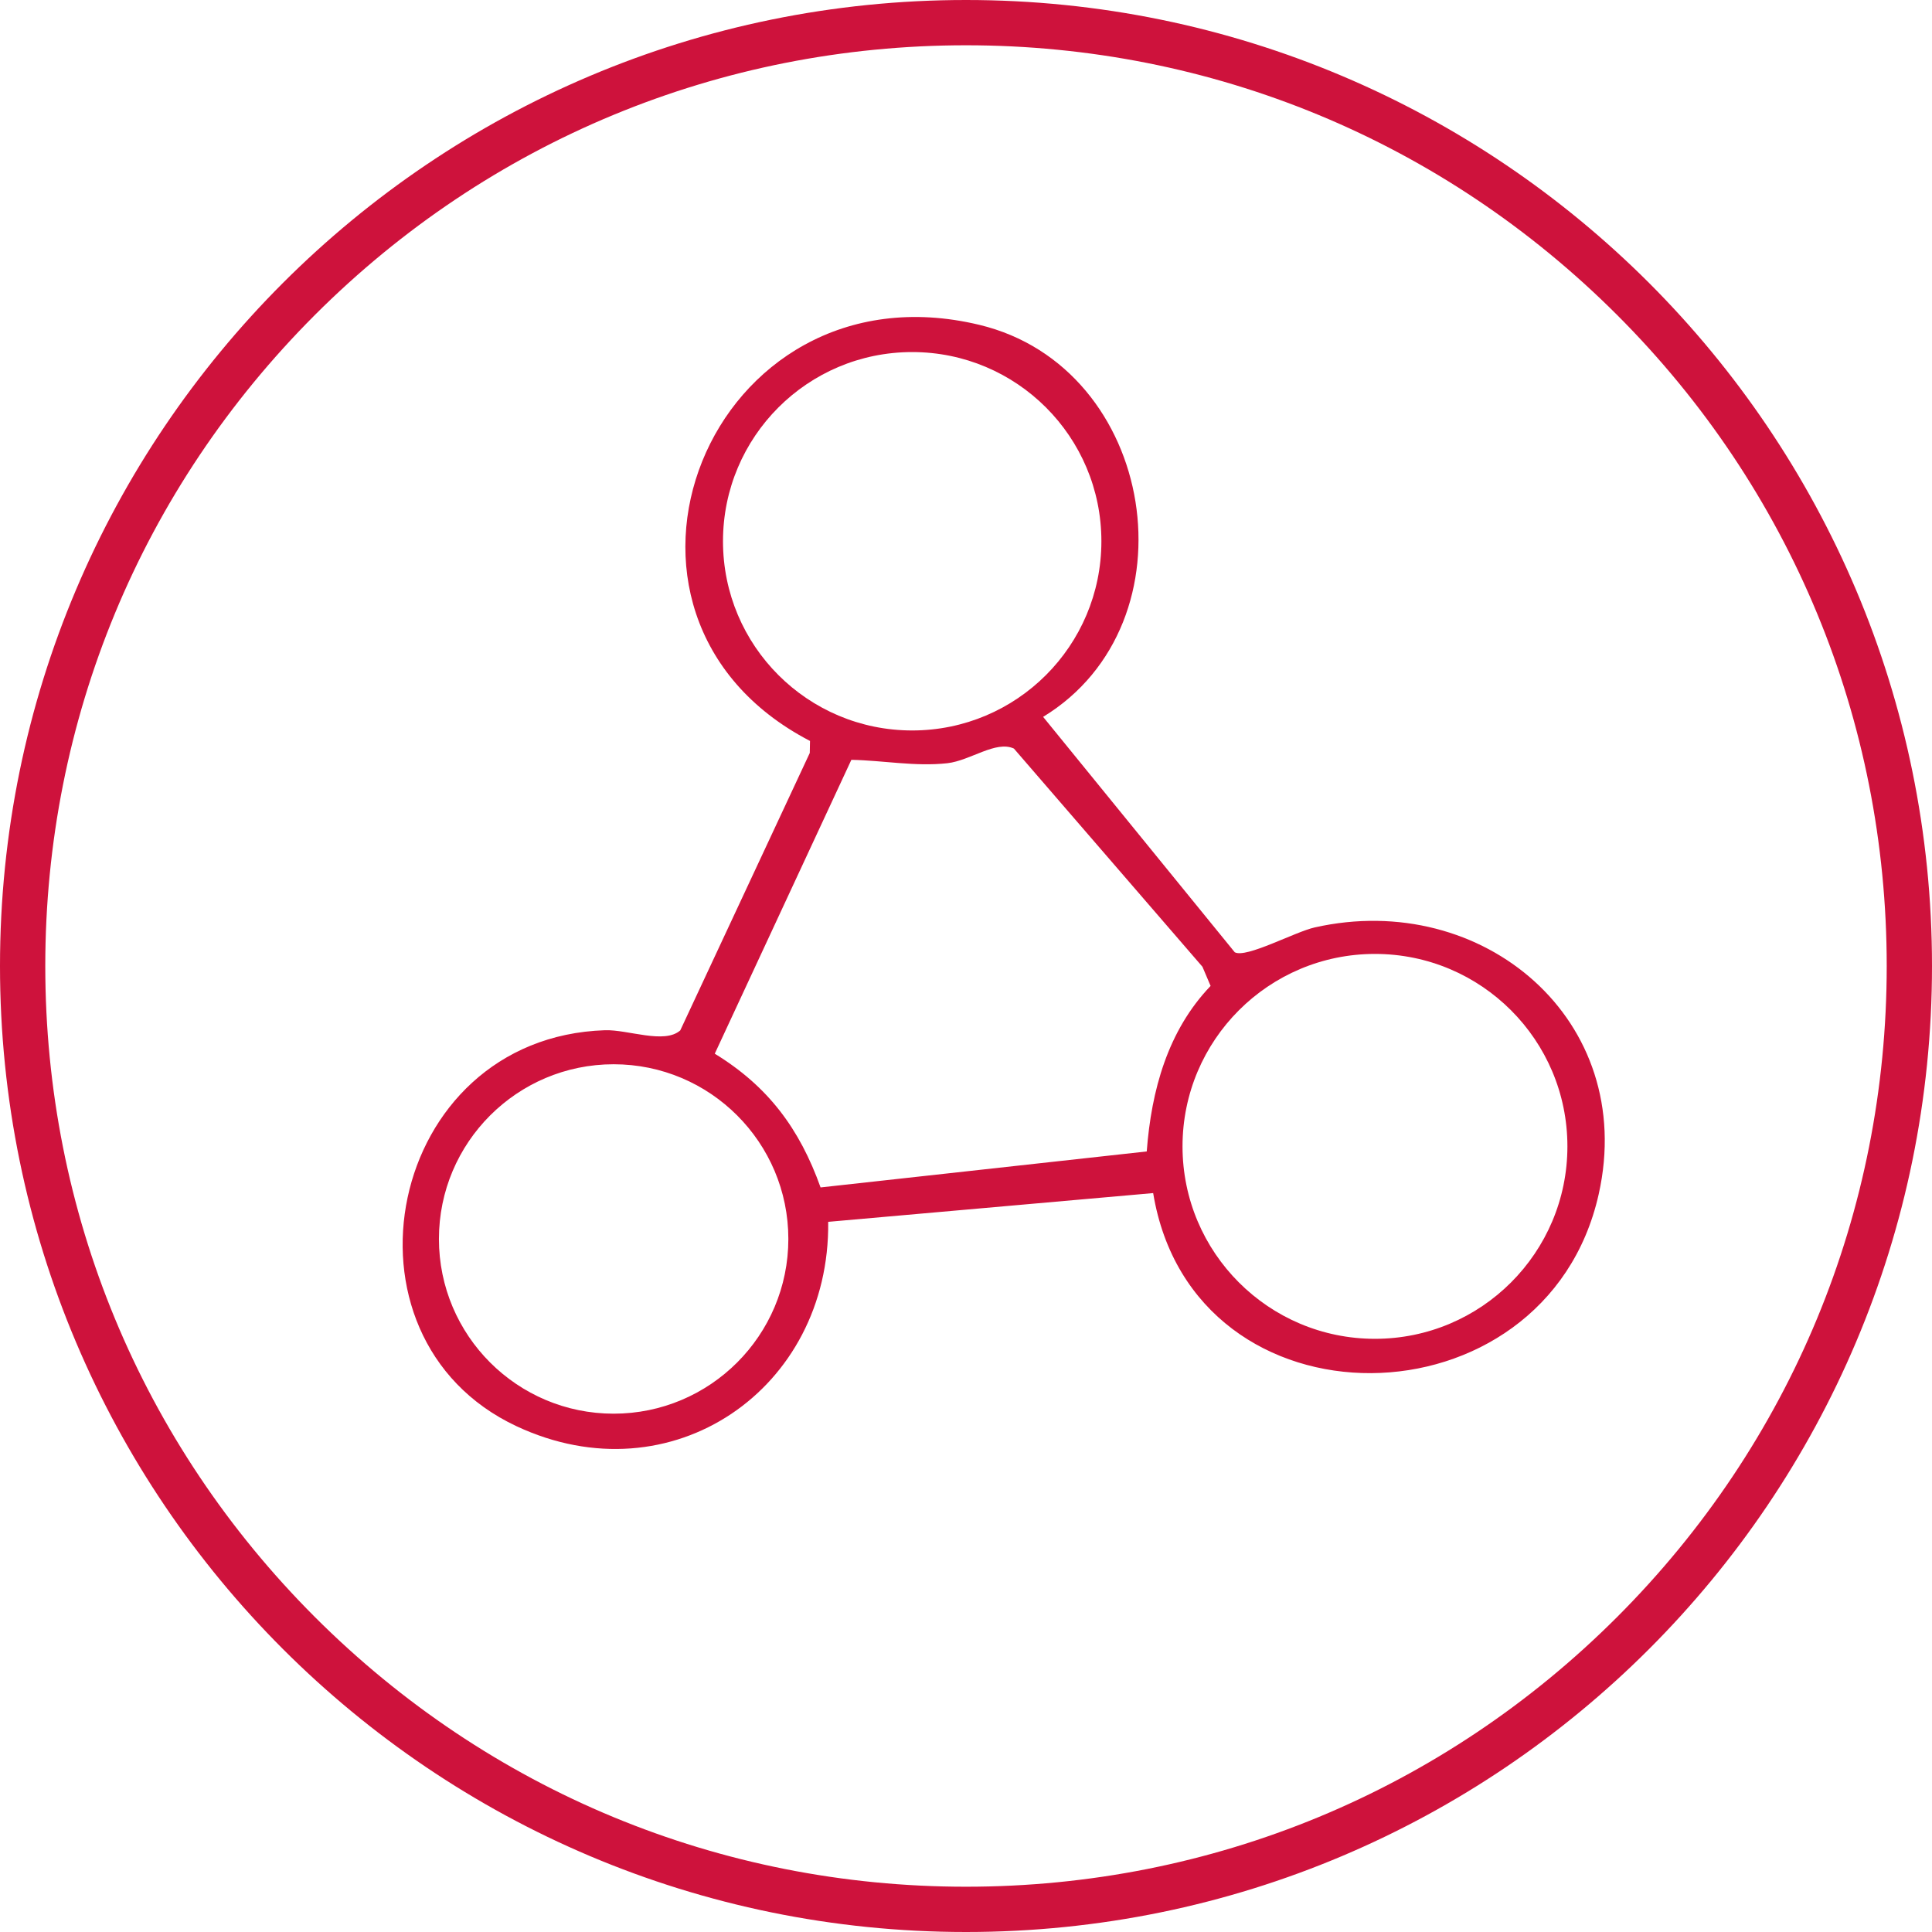
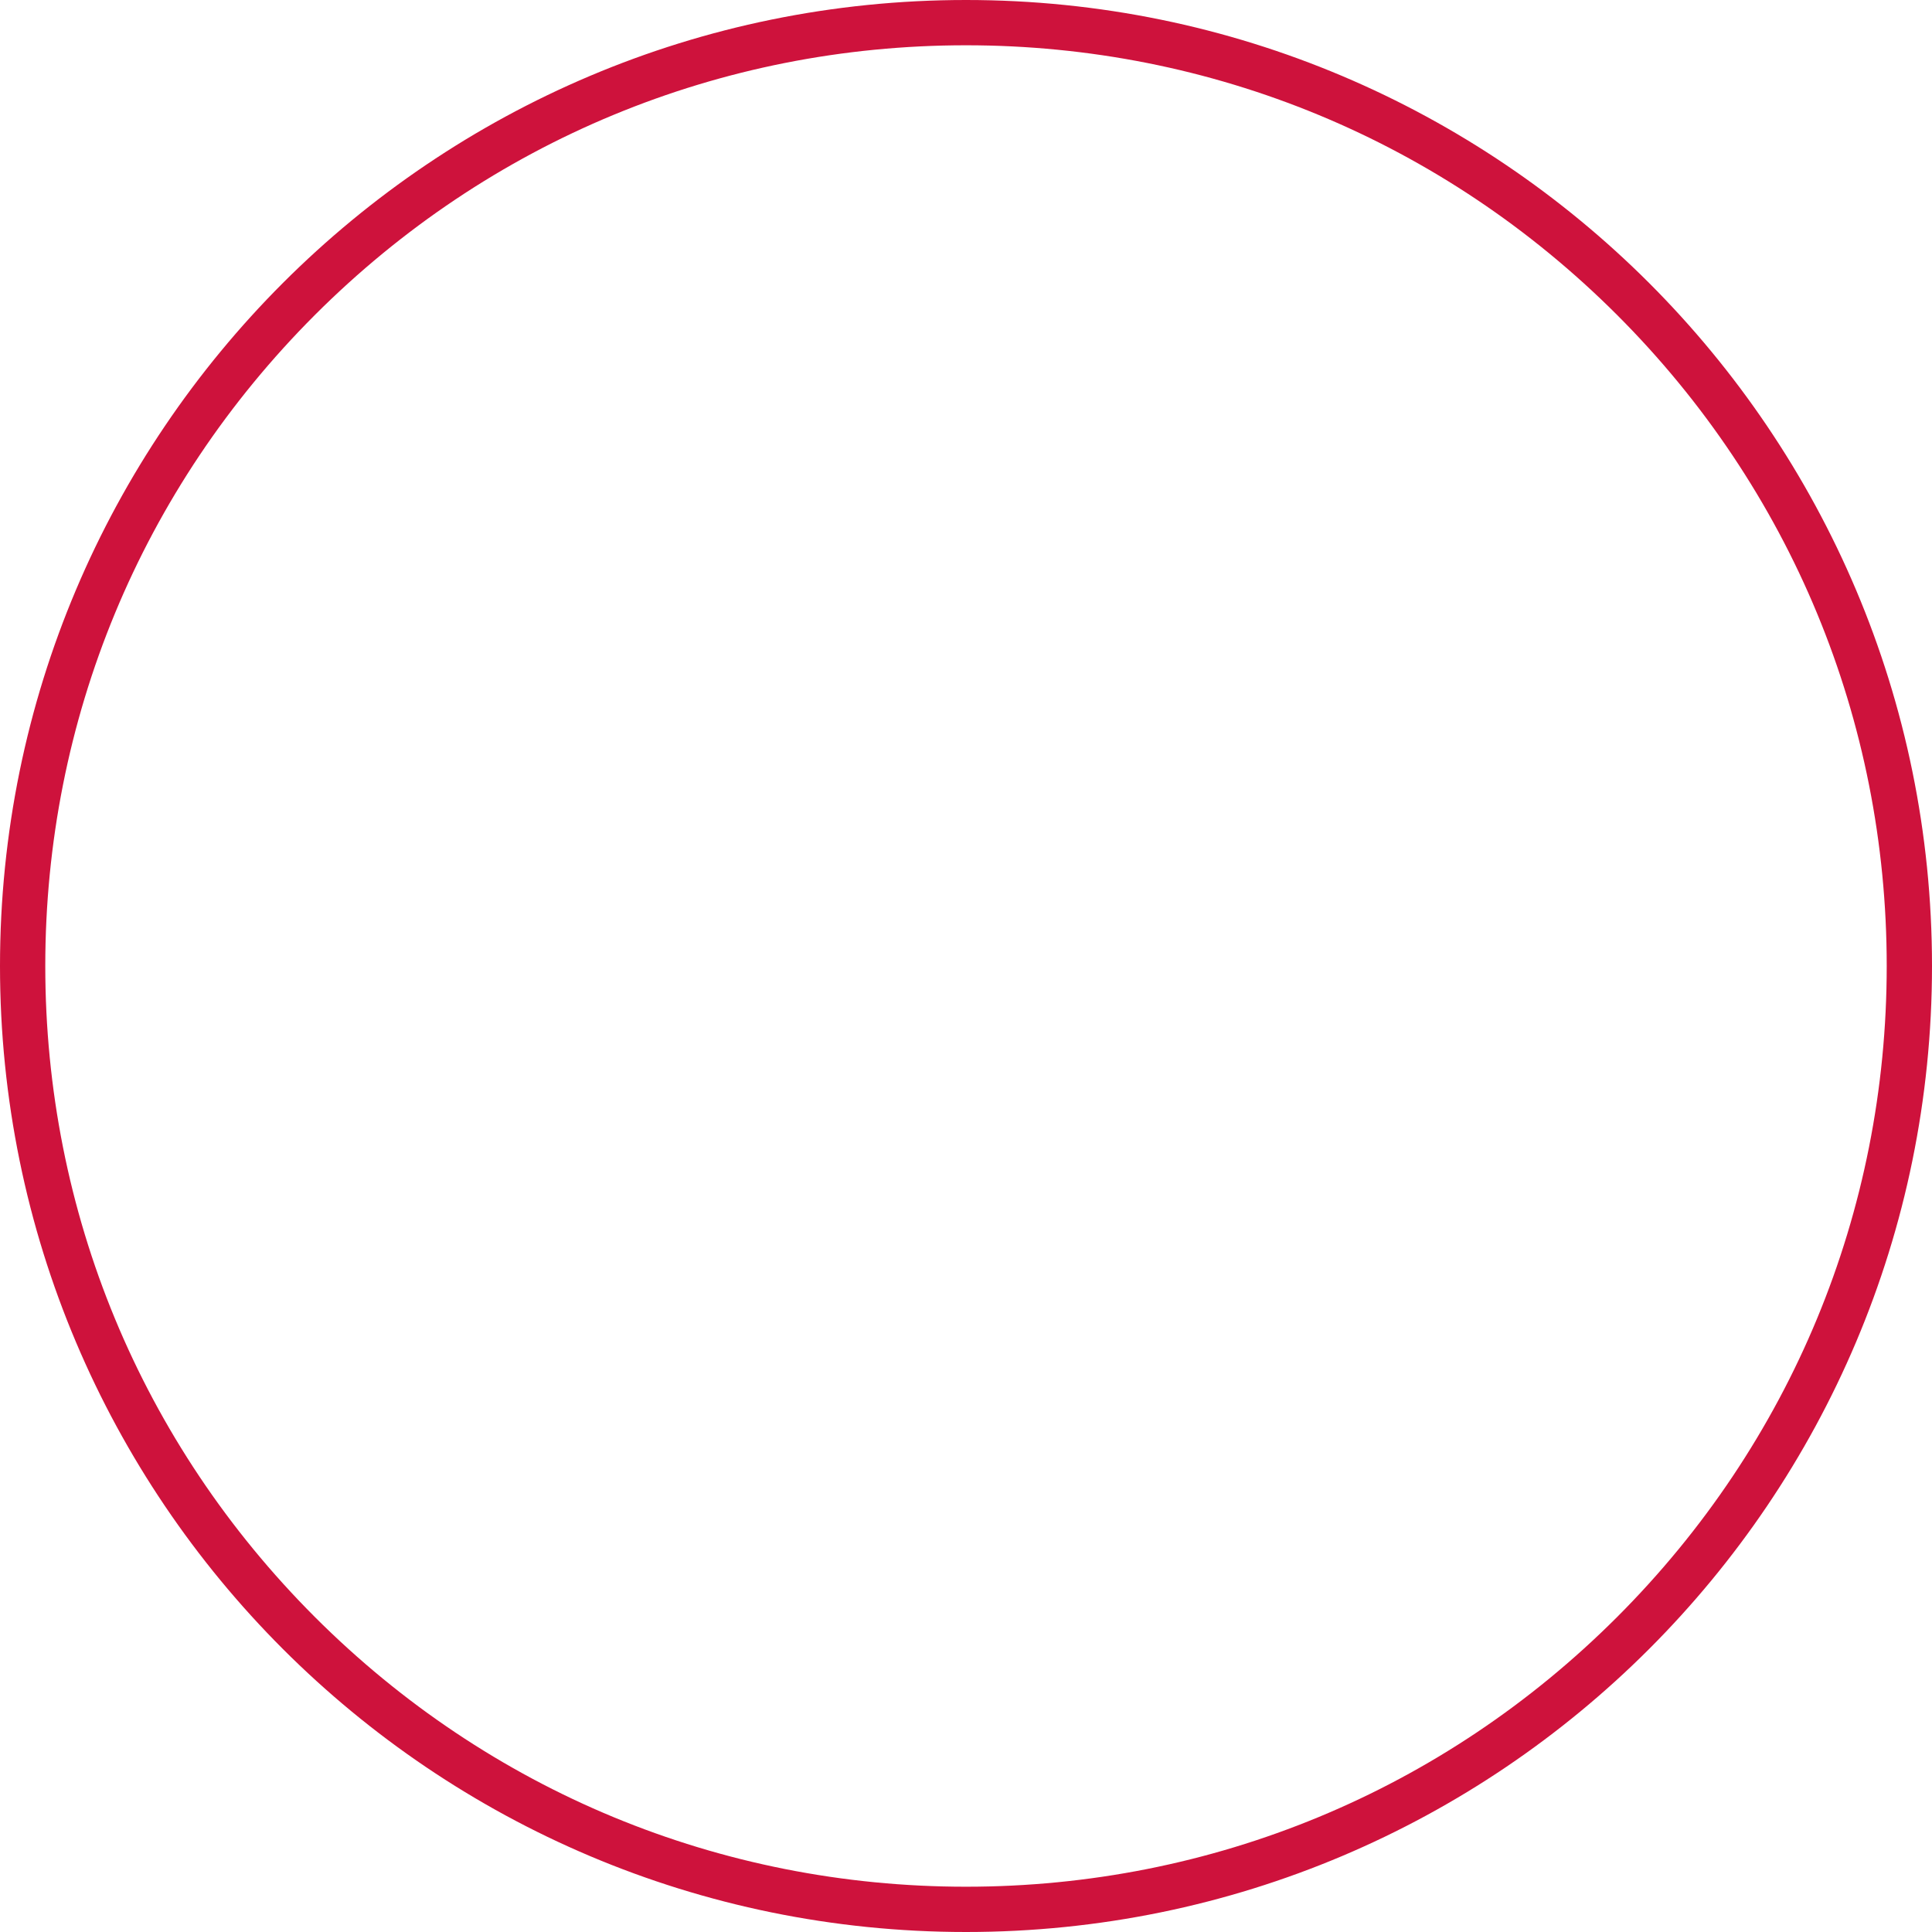
<svg xmlns="http://www.w3.org/2000/svg" id="Capa_1" data-name="Capa 1" viewBox="0 0 256 256">
  <defs>
    <style>
      .cls-1 {
        fill: #ce123c;
      }
    </style>
  </defs>
  <path class="cls-1" d="M128,6c32.59,0,63.22,12.69,86.27,35.73,23.04,23.04,35.73,53.68,35.73,86.27s-12.69,63.22-35.73,86.27c-23.04,23.04-53.68,35.73-86.27,35.73s-63.22-12.69-86.27-35.73c-23.04-23.04-35.73-53.68-35.73-86.27s12.69-63.22,35.73-86.27C64.78,18.69,95.41,6,128,6M128,0C57.31,0,0,57.31,0,128s57.31,128,128,128,128-57.31,128-128S198.69,0,128,0h0Z" />
-   <path class="cls-1" d="M138.22,94.99l25.39,31.19c1.51.82,7.97-2.7,10.59-3.29,22.33-5.03,42.78,12.29,37.64,35.33-6.99,31.3-53.74,32.02-59.04-.13l-43.06,3.81c.27,22.15-20.77,36.7-41.3,27.08-25.13-11.78-17.26-51.52,11.72-52.47,3.04-.1,7.89,1.88,9.98.02l17.16-36.76.03-1.59c-32.17-16.73-13.38-63.72,22.42-55.14,23.53,5.63,28.87,39.54,8.45,51.96ZM145.94,71.72c0-13.85-11.22-25.07-25.07-25.07s-25.07,11.22-25.07,25.07,11.22,25.07,25.07,25.07,25.07-11.22,25.07-25.07ZM151.95,152.56c.61-8.08,2.78-15.99,8.46-21.92l-1.08-2.54-24.98-28.91c-2.4-1.11-5.76,1.59-8.82,1.94-4.22.47-8.53-.37-12.72-.45l-18.1,38.94c7.07,4.33,11.24,9.94,14.02,17.72l43.24-4.77ZM207.69,151.9c0-14.08-11.42-25.5-25.5-25.5s-25.5,11.42-25.5,25.5,11.42,25.5,25.5,25.5,25.5-11.42,25.5-25.5ZM104.46,164.17c0-12.79-10.37-23.15-23.15-23.15s-23.15,10.37-23.15,23.15,10.37,23.15,23.15,23.15,23.15-10.37,23.15-23.15Z" />
</svg>